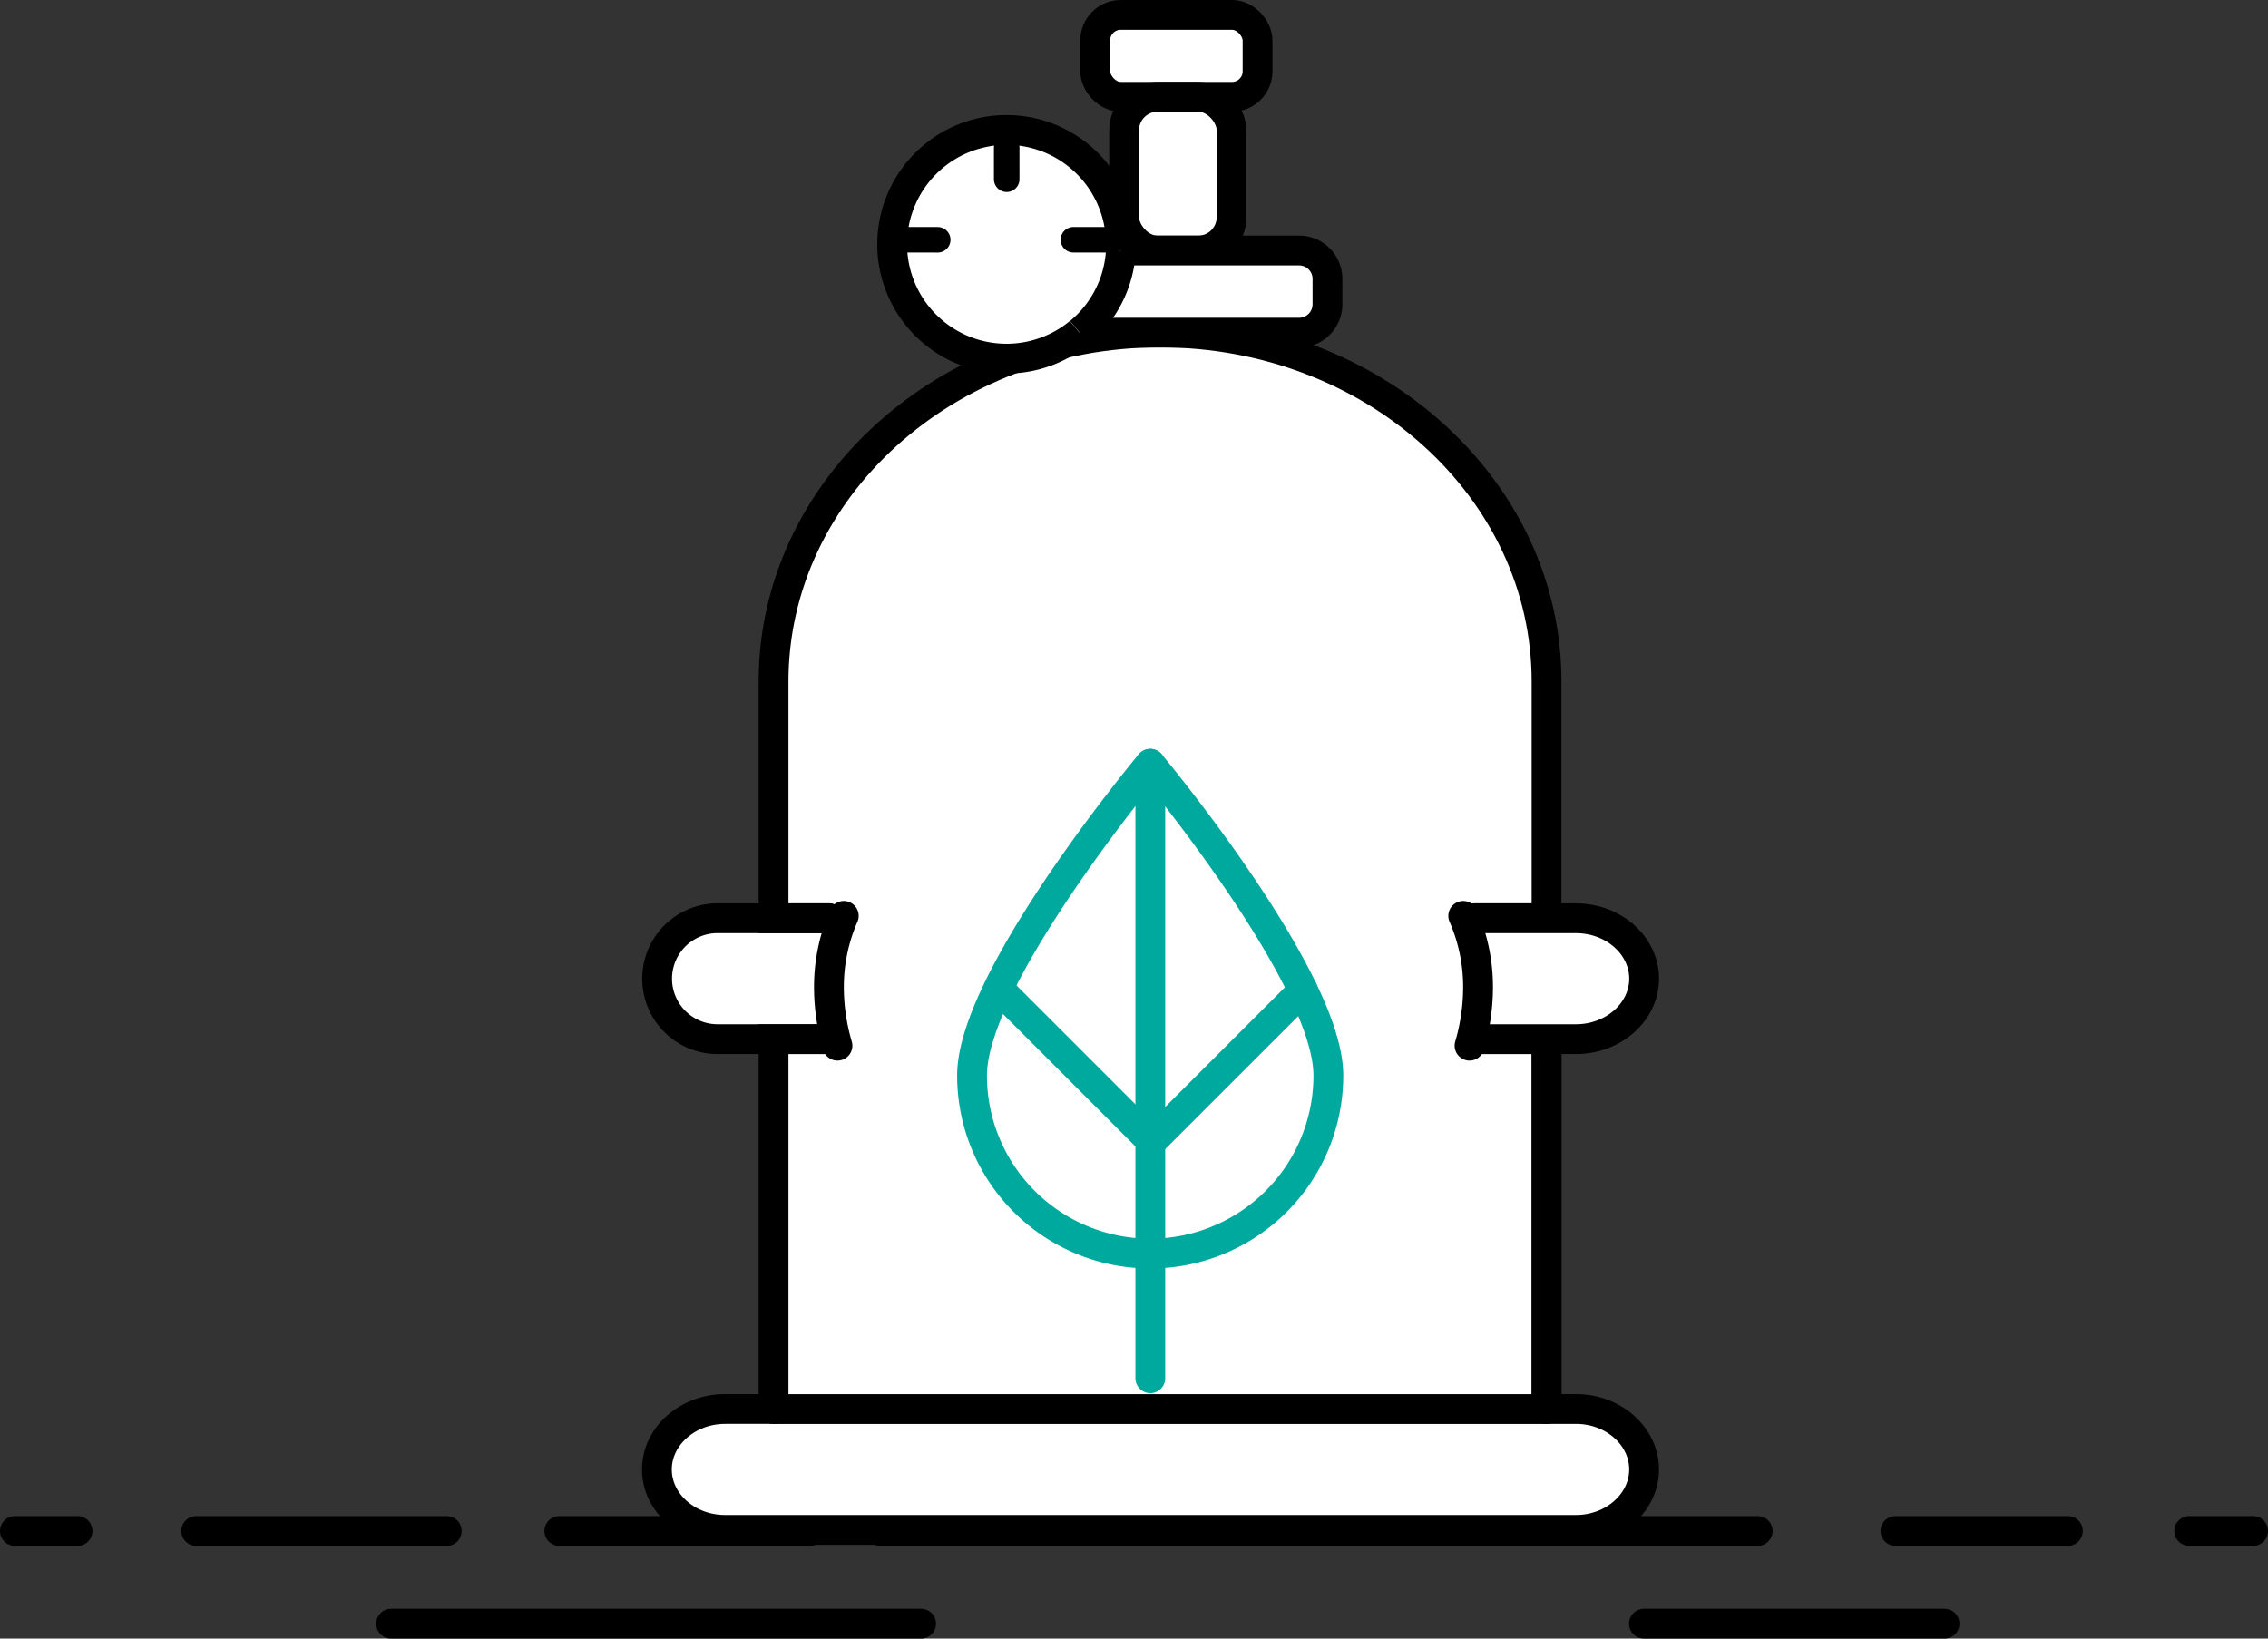
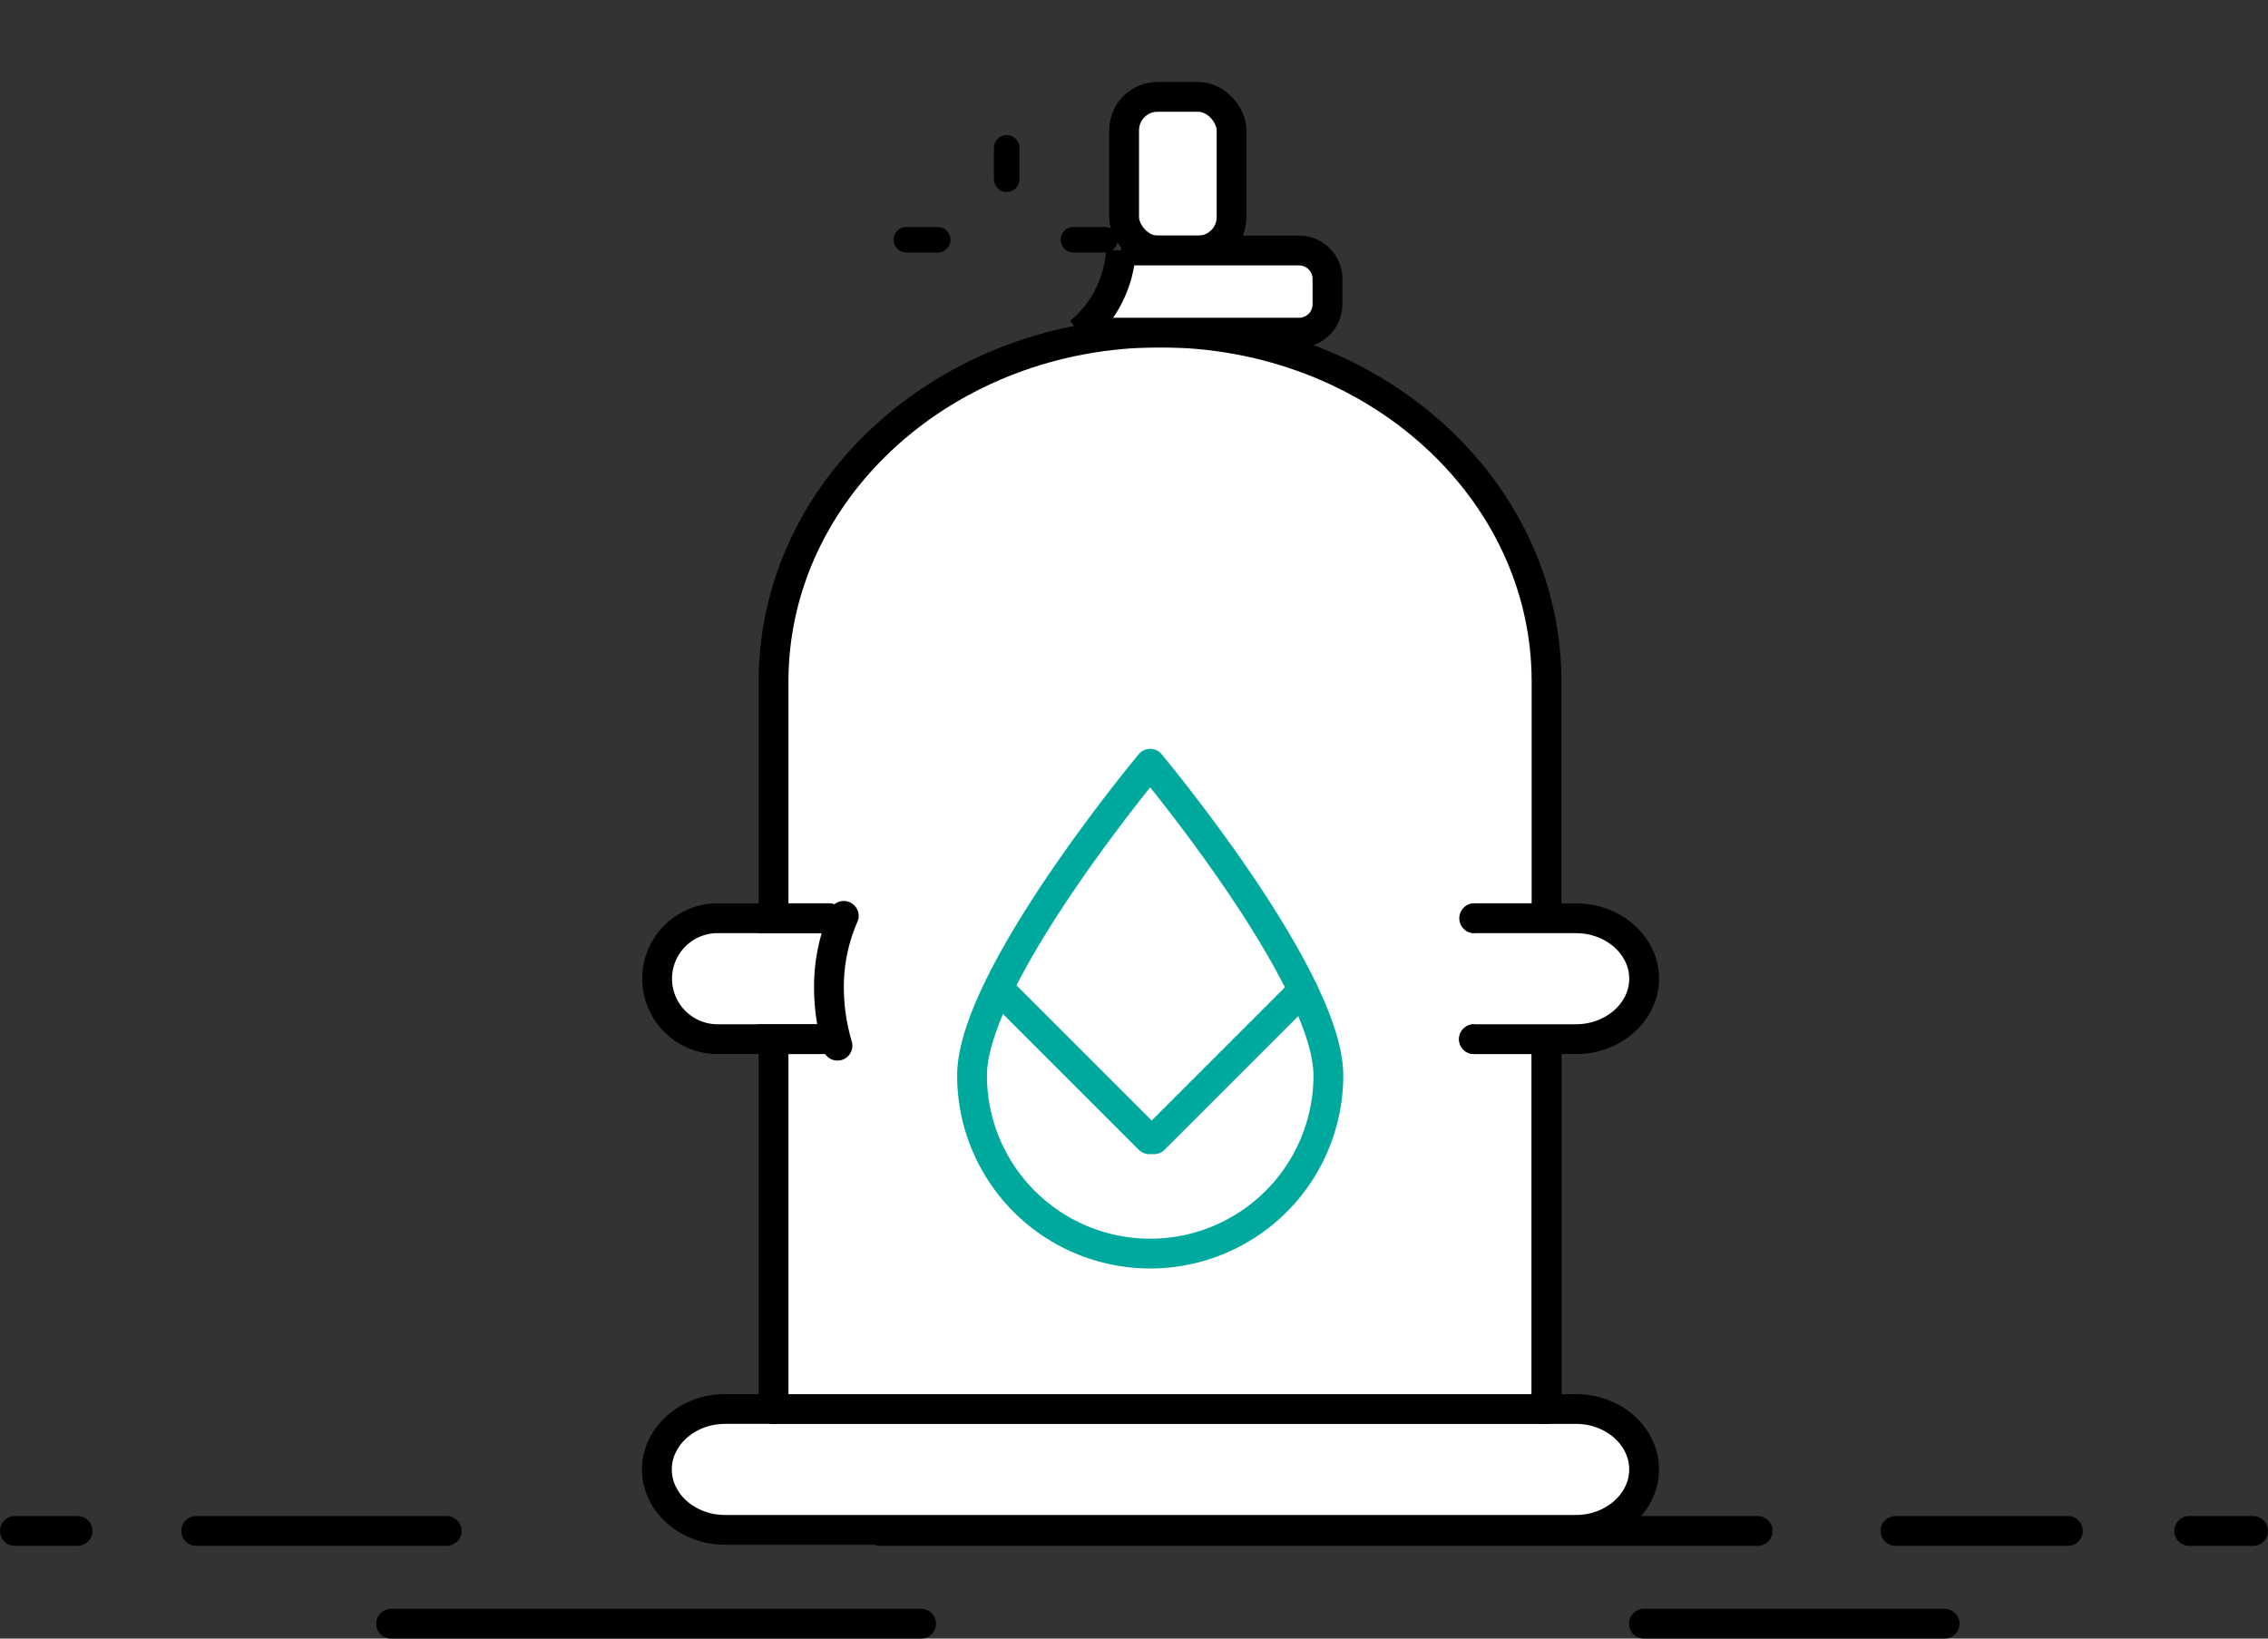
<svg xmlns="http://www.w3.org/2000/svg" viewBox="0 0 532.7 384.94">
  <rect x="0" y="0" width="532.7" height="384.94" fill="#333333" stroke="none" />
  <defs>
    <style>.cls-1,.cls-4,.cls-5,.cls-7{fill:none;}.cls-1,.cls-2,.cls-3,.cls-4,.cls-5{stroke:#000000;}.cls-1,.cls-2,.cls-5,.cls-6,.cls-7{stroke-linecap:round;stroke-linejoin:round;}.cls-1,.cls-2,.cls-3,.cls-4,.cls-6,.cls-7{stroke-width:7px;}.cls-2,.cls-3,.cls-6{fill:#ffffff;}.cls-3,.cls-4{stroke-miterlimit:10;}.cls-5{stroke-width:6px;}.cls-6,.cls-7{stroke:#00a99d;}</style>
  </defs>
  <title>CNG</title>
  <g id="Layer_2" data-name="Layer 2">
    <g id="Layer_1-2" data-name="Layer 1">
-       <line class="cls-1" x1="131.37" y1="359.65" x2="190.22" y2="359.65" />
      <line class="cls-1" x1="46.08" y1="359.65" x2="104.93" y2="359.65" />
      <line class="cls-1" x1="91.86" y1="381.44" x2="216.35" y2="381.44" />
      <line class="cls-1" x1="3.5" y1="359.65" x2="18.21" y2="359.65" />
      <line class="cls-1" x1="445.2" y1="359.65" x2="485.7" y2="359.65" />
      <line class="cls-1" x1="386.12" y1="381.44" x2="456.74" y2="381.44" />
      <line class="cls-1" x1="514.2" y1="359.65" x2="529.2" y2="359.65" />
      <line class="cls-1" x1="206.72" y1="359.65" x2="412.84" y2="359.65" />
      <path class="cls-2" d="M363.25,329.27V160.1c0-45.29-40.64-82-90.78-82h0c-50.14,0-90.78,36.71-90.78,82V329.27" />
      <line class="cls-1" x1="363.25" y1="331.02" x2="363.25" y2="244.12" />
      <line class="cls-1" x1="363.25" y1="244.12" x2="346.17" y2="244.12" />
      <line class="cls-1" x1="346.37" y1="215.71" x2="363.25" y2="215.71" />
      <path class="cls-2" d="M346.25,244.12h23.92c8.77,0,16-6.39,16-14.2s-7.18-14.2-16-14.2H346.25" />
      <path class="cls-2" d="M194.69,215.71H168.55a14.2,14.2,0,0,0,0,28.41h26.14" />
      <line class="cls-1" x1="178.69" y1="215.71" x2="194.72" y2="215.71" />
      <path class="cls-2" d="M181.68,331H170.29c-8.77,0-16,6.39-16,14.2s7.18,14.2,16,14.2H370.16c8.77,0,16-6.39,16-14.2s-7.18-14.2-16-14.2h-6.92" />
      <line class="cls-1" x1="178.69" y1="244.12" x2="194.72" y2="244.12" />
      <line class="cls-1" x1="363.25" y1="331.02" x2="181.68" y2="331.02" />
      <path class="cls-1" d="M196.7,245.65a48.74,48.74,0,0,1-2-13.86,41.55,41.55,0,0,1,3.48-16.63" />
      <path class="cls-1" d="M329.21,213.7" />
-       <path class="cls-1" d="M345.16,245.65a48.74,48.74,0,0,0,2-13.86,41.55,41.55,0,0,0-3.48-16.63" />
-       <rect class="cls-3" x="257.24" y="3.5" width="38.13" height="19.25" rx="6" ry="6" />
      <rect class="cls-3" x="264.03" y="22.75" width="25.24" height="36.11" rx="7.86" ry="7.86" />
      <path class="cls-3" d="M263.27,58.85h41.87a6.67,6.67,0,0,1,6.65,6.65v6a6.67,6.67,0,0,1-6.65,6.65H253.56" />
-       <path class="cls-3" d="M263.27,58.85c0-.48,0-1,0-1.46a26.86,26.86,0,1,0-9.75,20.71" />
      <path class="cls-4" d="M263.27,58.85a26.81,26.81,0,0,1-9.71,19.25" />
      <line class="cls-5" x1="236.45" y1="34.73" x2="236.45" y2="42.11" />
      <line class="cls-5" x1="259.5" y1="56.33" x2="252.12" y2="56.32" />
      <line class="cls-5" x1="220.25" y1="56.33" x2="212.87" y2="56.32" />
      <path class="cls-6" d="M312,252.65a41.84,41.84,0,1,1-83.69,0c0-23.11,41.84-73.23,41.84-73.23S312,229.55,312,252.65Z" />
-       <polyline class="cls-7" points="270.18 179.43 270.18 266.78 270.18 323.79" />
      <line class="cls-7" x1="306.04" y1="232.64" x2="271.04" y2="267.64" />
      <line class="cls-7" x1="234.95" y1="232.64" x2="269.95" y2="267.64" />
    </g>
  </g>
</svg>